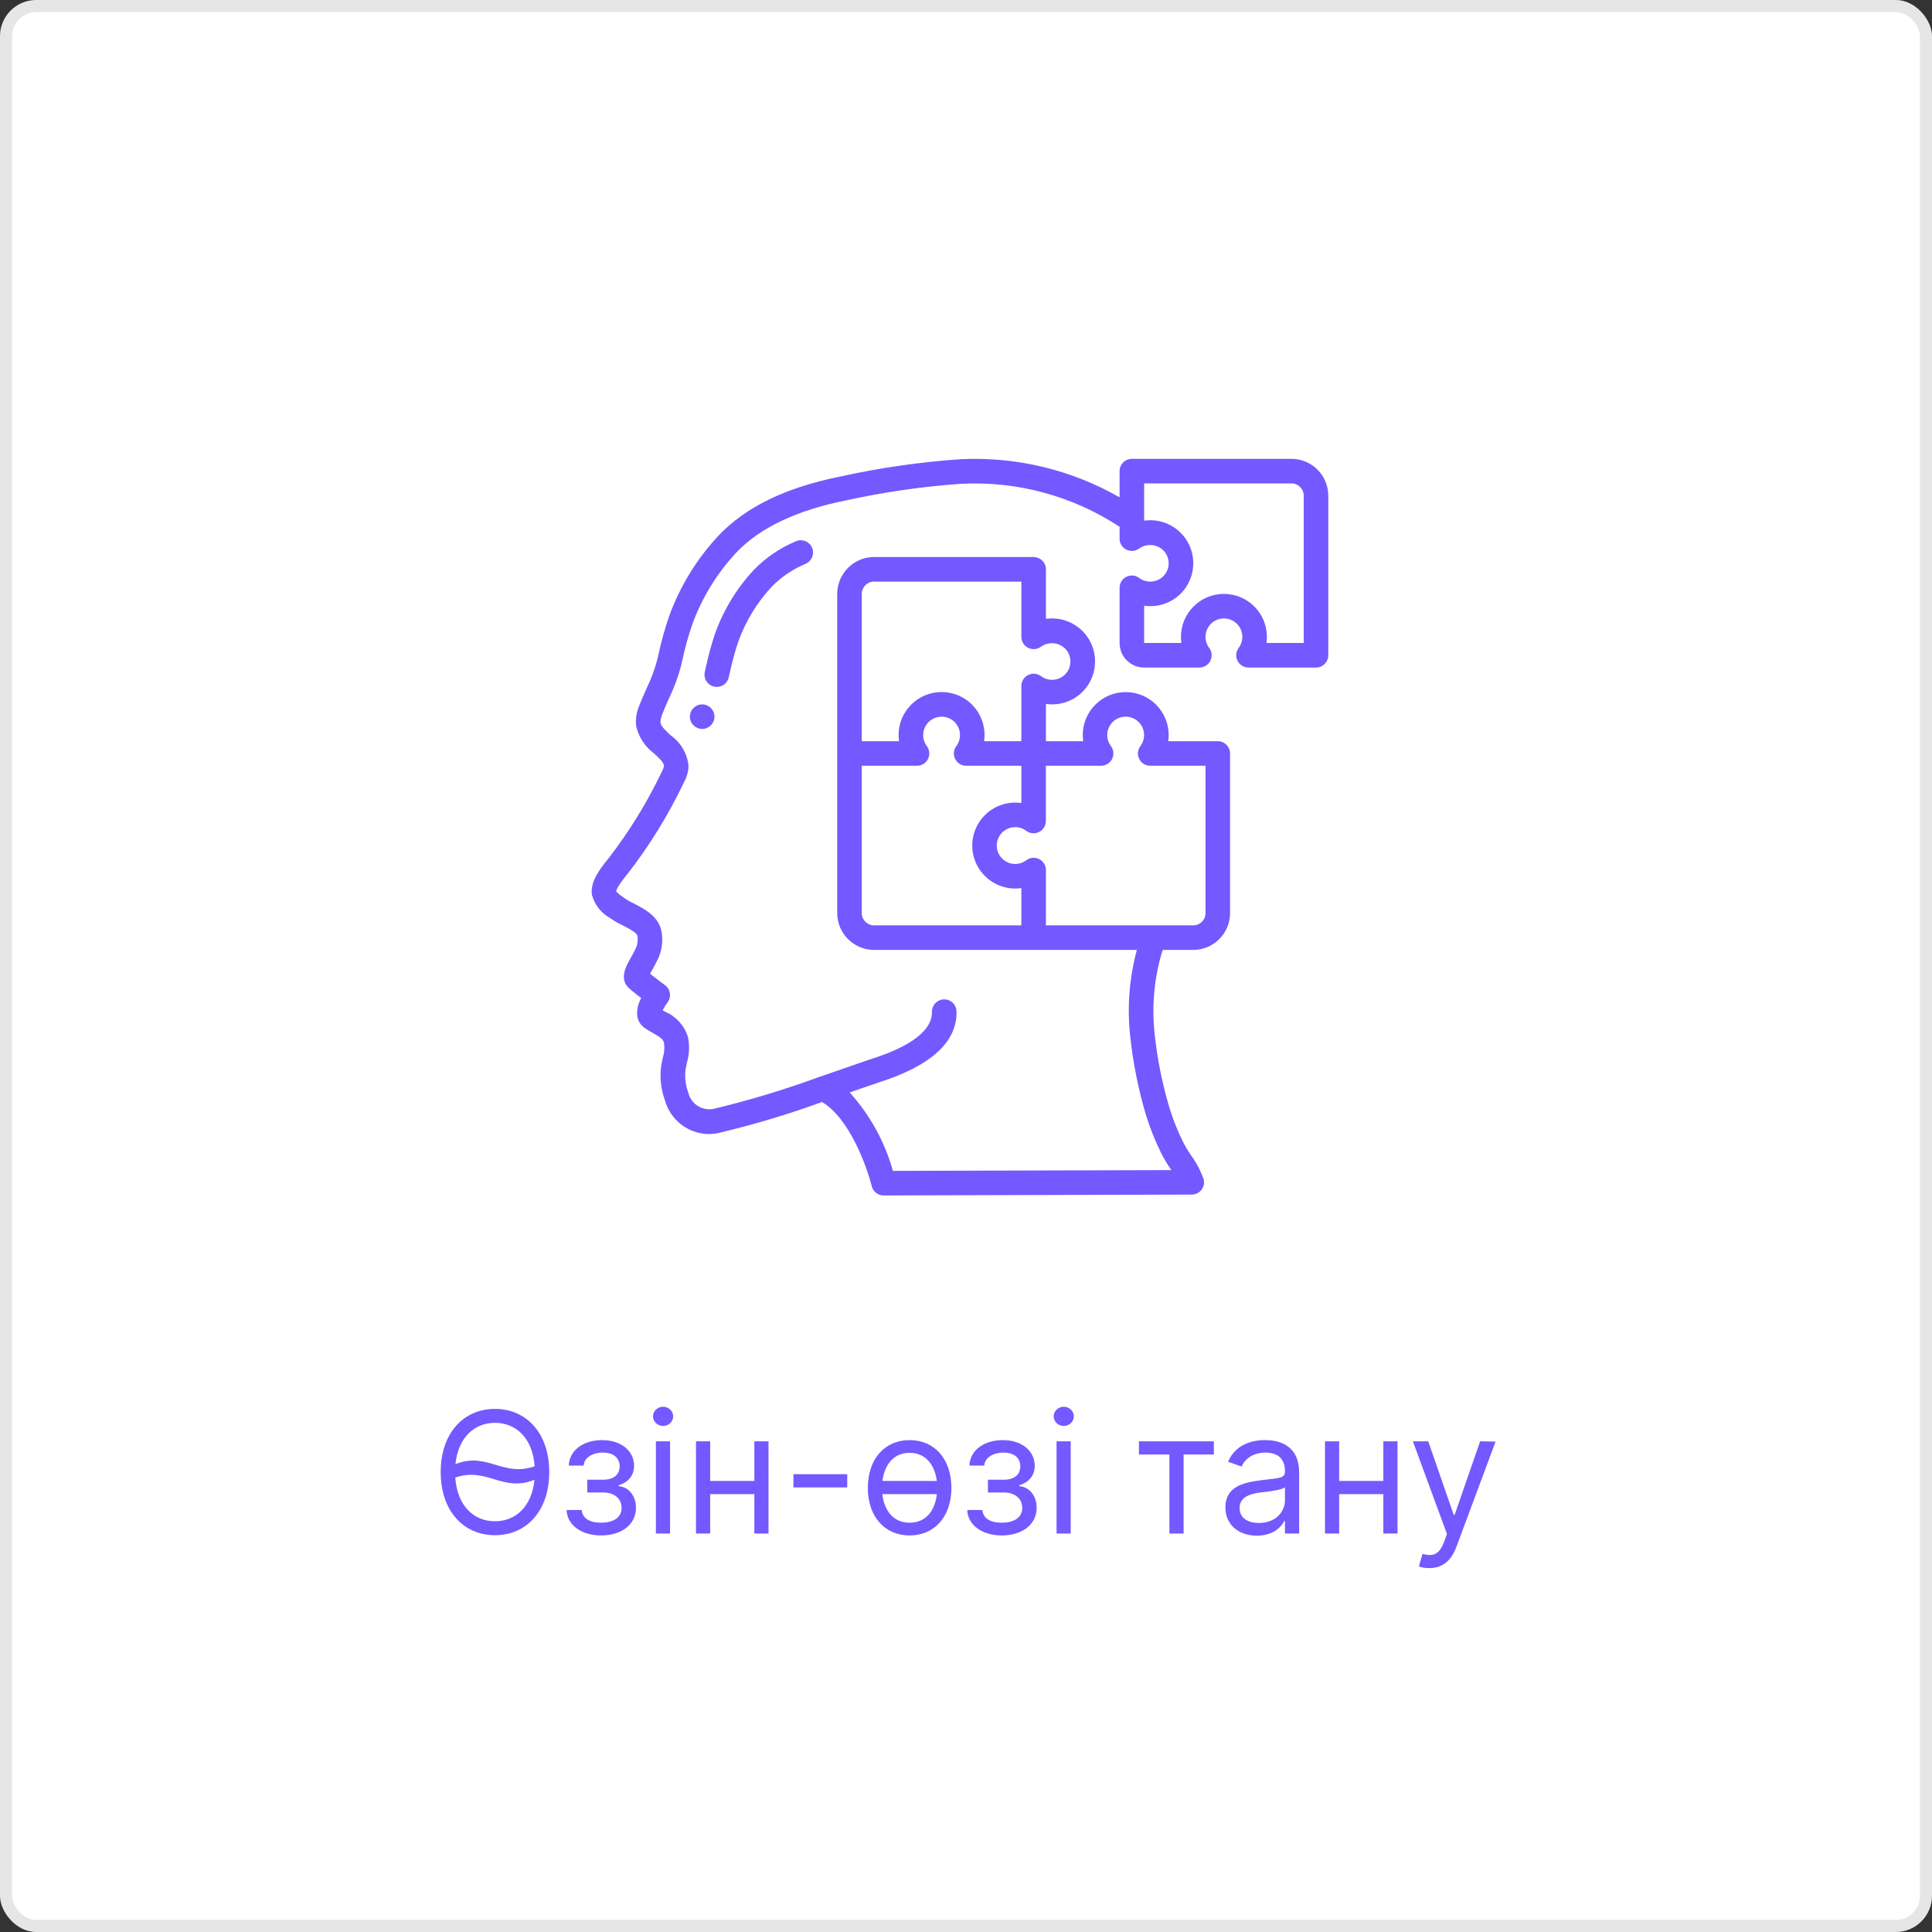
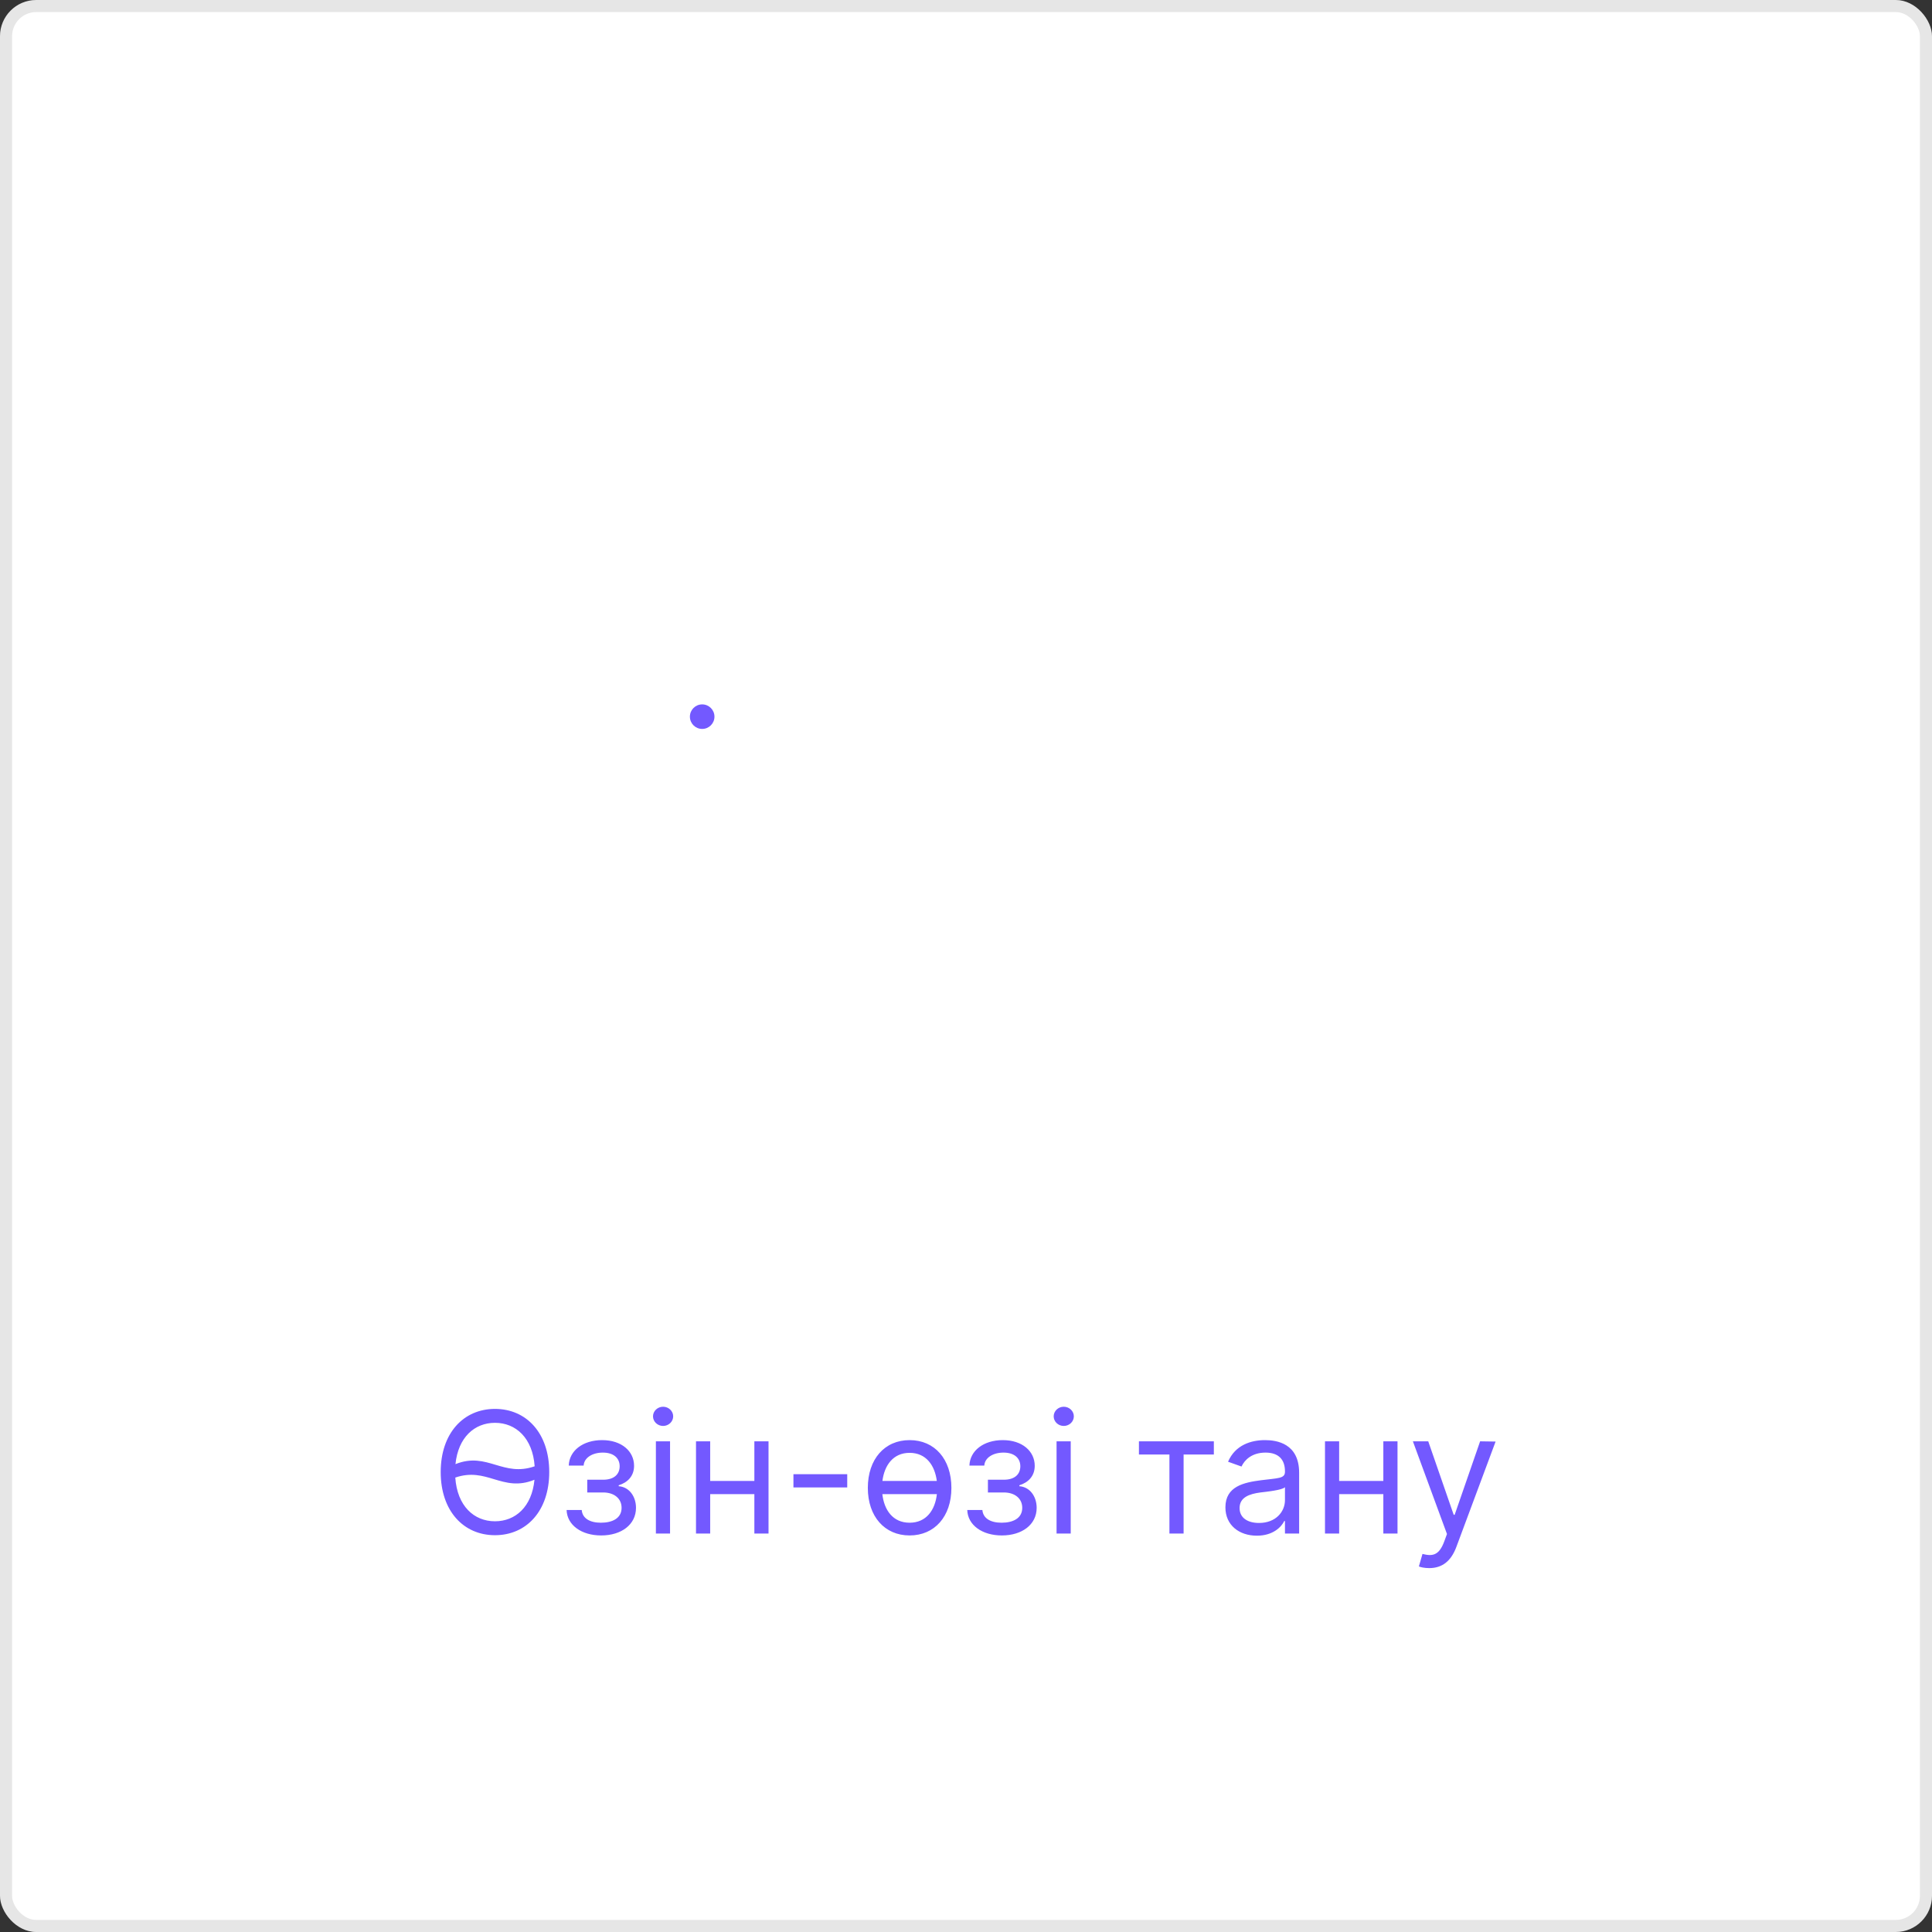
<svg xmlns="http://www.w3.org/2000/svg" width="160" height="160" viewBox="0 0 160 160" fill="none">
  <rect x="0" y="0" width="160" height="160" fill="#333333" stroke="none" />
  <rect width="160" height="160" rx="3" fill="white" />
  <rect x="0.5" y="0.5" width="159" height="159" rx="2.5" stroke="black" stroke-opacity="0.1" />
  <path d="M45.486 121.909C45.486 118.688 43.597 116.679 40.992 116.679C38.386 116.679 36.497 118.688 36.497 121.909C36.497 125.131 38.386 127.139 40.992 127.139C43.597 127.139 45.486 125.131 45.486 121.909ZM44.263 122.545C44.049 124.783 42.687 125.986 40.992 125.986C39.252 125.986 37.864 124.718 37.705 122.366C38.993 121.924 39.962 122.212 40.917 122.501C41.921 122.799 42.916 123.097 44.263 122.545ZM44.278 121.432C42.98 121.884 42.011 121.596 41.051 121.312C40.052 121.014 39.063 120.716 37.72 121.253C37.944 119.031 39.301 117.832 40.992 117.832C42.727 117.832 44.114 119.095 44.278 121.432ZM46.923 125.051C46.962 126.304 48.161 127.159 49.786 127.159C51.457 127.159 52.67 126.264 52.67 124.872C52.67 123.918 52.098 123.142 51.238 123.082V123.003C51.964 122.779 52.511 122.252 52.511 121.392C52.511 120.184 51.477 119.264 49.866 119.264C48.275 119.264 47.142 120.139 47.102 121.372H48.335C48.37 120.741 49.031 120.298 49.926 120.298C50.816 120.298 51.318 120.751 51.318 121.432C51.318 122.068 50.88 122.545 49.946 122.545H48.633V123.599H49.946C50.88 123.599 51.477 124.112 51.477 124.872C51.477 125.742 50.706 126.105 49.767 126.105C48.847 126.105 48.23 125.742 48.176 125.051H46.923ZM54.318 127H55.491V119.364H54.318V127ZM54.915 118.091C55.372 118.091 55.75 117.733 55.75 117.295C55.75 116.858 55.372 116.5 54.915 116.5C54.457 116.5 54.079 116.858 54.079 117.295C54.079 117.733 54.457 118.091 54.915 118.091ZM58.814 119.364H57.64V127H58.814V123.739H62.473V127H63.646V119.364H62.473V122.645H58.814V119.364ZM70.164 122.088H65.709V123.182H70.164V122.088ZM75.33 127.159C77.399 127.159 78.791 125.588 78.791 123.222C78.791 120.835 77.399 119.264 75.33 119.264C73.262 119.264 71.87 120.835 71.87 123.222C71.87 125.588 73.262 127.159 75.33 127.159ZM75.33 126.105C73.938 126.105 73.218 125.046 73.073 123.739H77.588C77.443 125.046 76.722 126.105 75.33 126.105ZM73.078 122.645C73.242 121.362 73.958 120.318 75.33 120.318C76.703 120.318 77.418 121.362 77.583 122.645H73.078ZM80.104 125.051C80.144 126.304 81.342 127.159 82.968 127.159C84.638 127.159 85.852 126.264 85.852 124.872C85.852 123.918 85.28 123.142 84.42 123.082V123.003C85.146 122.779 85.692 122.252 85.692 121.392C85.692 120.184 84.658 119.264 83.048 119.264C81.457 119.264 80.323 120.139 80.283 121.372H81.516C81.551 120.741 82.212 120.298 83.107 120.298C83.997 120.298 84.499 120.751 84.499 121.432C84.499 122.068 84.062 122.545 83.127 122.545H81.815V123.599H83.127C84.062 123.599 84.658 124.112 84.658 124.872C84.658 125.742 83.888 126.105 82.948 126.105C82.028 126.105 81.412 125.742 81.357 125.051H80.104ZM87.5 127H88.673V119.364H87.5V127ZM88.096 118.091C88.554 118.091 88.931 117.733 88.931 117.295C88.931 116.858 88.554 116.5 88.096 116.5C87.639 116.5 87.261 116.858 87.261 117.295C87.261 117.733 87.639 118.091 88.096 118.091ZM94.322 120.457H96.847V127H98.021V120.457H100.526V119.364H94.322V120.457ZM104.089 127.179C105.421 127.179 106.117 126.463 106.356 125.966H106.415V127H107.589V121.969C107.589 119.543 105.739 119.264 104.765 119.264C103.611 119.264 102.299 119.662 101.702 121.054L102.816 121.452C103.074 120.895 103.686 120.298 104.805 120.298C105.883 120.298 106.415 120.87 106.415 121.849V121.889C106.415 122.456 105.839 122.406 104.447 122.585C103.03 122.769 101.483 123.082 101.483 124.832C101.483 126.324 102.637 127.179 104.089 127.179ZM104.268 126.125C103.333 126.125 102.657 125.707 102.657 124.892C102.657 123.997 103.472 123.719 104.387 123.599C104.884 123.54 106.216 123.401 106.415 123.162V124.236C106.415 125.19 105.66 126.125 104.268 126.125ZM110.903 119.364H109.73V127H110.903V123.739H114.562V127H115.736V119.364H114.562V122.645H110.903V119.364ZM118.361 129.864C119.42 129.864 120.165 129.302 120.608 128.114L123.859 119.384L122.577 119.364L120.469 125.449H120.389L118.281 119.364H117.009L119.832 127.04L119.614 127.636C119.186 128.8 118.659 128.909 117.804 128.69L117.506 129.724C117.625 129.784 117.963 129.864 118.361 129.864Z" fill="#7359FF" />
-   <path d="M50.498 76.015C50.832 76.247 51.185 76.451 51.553 76.625C51.993 76.849 52.73 77.225 52.782 77.489C52.846 77.836 52.804 78.195 52.662 78.519C52.51 78.844 52.352 79.124 52.214 79.365C51.842 80.022 51.219 81.124 52.158 81.892C52.378 82.095 52.757 82.389 53.103 82.655C52.848 83.1 52.733 83.611 52.772 84.122C52.826 84.524 53.045 84.886 53.375 85.122C53.601 85.281 53.842 85.419 54.079 85.554C54.681 85.896 54.916 86.055 54.994 86.375C55.05 86.784 55.016 87.201 54.892 87.595C54.832 87.866 54.774 88.139 54.74 88.408C54.639 89.335 54.753 90.272 55.074 91.147C55.532 92.762 56.993 93.888 58.671 93.917C58.951 93.917 59.231 93.887 59.505 93.829C62.409 93.141 65.271 92.284 68.076 91.264C70.367 92.608 71.814 96.695 72.191 98.229C72.304 98.683 72.711 99.001 73.178 99.001L98.697 98.93C99.02 98.929 99.324 98.775 99.515 98.514C99.706 98.253 99.762 97.916 99.665 97.608C99.413 96.919 99.067 96.269 98.635 95.676C98.391 95.325 98.171 94.957 97.977 94.576C97.517 93.644 97.133 92.677 96.829 91.683C96.249 89.719 95.846 87.706 95.626 85.67C95.361 83.315 95.586 80.931 96.287 78.667H98.819C100.503 78.667 101.869 77.302 101.869 75.617V62.4C101.869 61.839 101.414 61.384 100.852 61.384H96.749C96.773 61.215 96.785 61.045 96.785 60.875C96.785 58.91 95.192 57.317 93.227 57.317C91.262 57.317 89.669 58.91 89.669 60.875C89.669 61.045 89.681 61.215 89.705 61.384H86.619V58.298C87.18 58.378 87.753 58.324 88.29 58.14C89.451 57.745 90.323 56.776 90.595 55.58C90.861 54.435 90.544 53.233 89.749 52.367C88.954 51.502 87.782 51.085 86.619 51.253V47.15C86.619 46.589 86.163 46.133 85.602 46.133H72.385C70.701 46.133 69.335 47.499 69.335 49.184V75.617C69.335 77.302 70.701 78.667 72.385 78.667H94.152C93.513 81.027 93.329 83.487 93.61 85.916C93.845 88.075 94.273 90.209 94.889 92.291C95.224 93.384 95.646 94.448 96.151 95.473C96.383 95.933 96.646 96.377 96.939 96.802L97.007 96.903L73.947 96.967C73.272 94.556 72.047 92.333 70.368 90.475L71.283 90.155C71.964 89.917 72.478 89.738 72.741 89.653C77.097 88.276 79.274 86.292 79.215 83.757C79.202 83.195 78.736 82.751 78.175 82.764C77.613 82.777 77.169 83.243 77.182 83.805C77.206 84.851 76.349 86.377 72.123 87.714C71.847 87.802 71.317 87.987 70.612 88.233C69.857 88.498 68.896 88.833 67.837 89.193H67.829C64.968 90.242 62.049 91.124 59.086 91.836C58.14 92.016 57.22 91.418 57 90.481C56.783 89.903 56.701 89.282 56.761 88.667C56.787 88.454 56.836 88.242 56.883 88.03C57.09 87.327 57.12 86.584 56.971 85.866C56.676 84.932 55.988 84.173 55.088 83.786L54.878 83.666C54.988 83.445 55.119 83.234 55.269 83.038C55.44 82.822 55.516 82.546 55.479 82.273C55.442 82 55.297 81.754 55.075 81.59C54.831 81.411 54.256 80.98 53.835 80.641C53.884 80.552 53.937 80.454 53.987 80.366C54.147 80.087 54.329 79.761 54.507 79.385C54.829 78.672 54.923 77.878 54.778 77.11C54.534 75.869 53.346 75.261 52.48 74.818C52.187 74.679 51.907 74.516 51.641 74.331C51.425 74.185 51.222 74.02 51.035 73.838C51.035 73.683 51.201 73.309 51.975 72.367C53.796 70.023 55.358 67.488 56.632 64.807C56.87 64.387 57.004 63.916 57.023 63.433C56.918 62.411 56.377 61.485 55.538 60.892C55.131 60.514 54.74 60.158 54.694 59.827C54.701 59.587 54.755 59.351 54.853 59.132C55.018 58.696 55.209 58.269 55.402 57.84C55.819 56.981 56.151 56.083 56.396 55.16L56.498 54.726C56.712 53.71 56.989 52.708 57.326 51.725C58.128 49.513 59.368 47.486 60.974 45.766C62.919 43.709 65.98 42.253 70.088 41.436C73.228 40.747 76.415 40.288 79.623 40.063C84.255 39.831 88.842 41.079 92.719 43.624V44.608C92.719 44.993 92.936 45.346 93.281 45.518C93.625 45.69 94.037 45.653 94.346 45.422C95.01 44.953 95.922 45.07 96.447 45.691C96.743 46.061 96.851 46.546 96.741 47.006C96.621 47.506 96.255 47.911 95.769 48.08C95.286 48.251 94.75 48.169 94.339 47.862C94.031 47.634 93.622 47.599 93.279 47.771C92.937 47.943 92.721 48.292 92.719 48.675V53.25C92.719 54.373 93.629 55.284 94.752 55.284H99.327C99.712 55.284 100.064 55.066 100.237 54.722C100.409 54.377 100.372 53.965 100.141 53.657C99.669 53.028 99.753 52.143 100.334 51.614C100.916 51.084 101.805 51.084 102.387 51.614C102.969 52.143 103.052 53.028 102.581 53.657C102.35 53.965 102.312 54.377 102.485 54.722C102.657 55.066 103.009 55.284 103.394 55.284H108.986C109.547 55.284 110.002 54.828 110.002 54.267V41.05C110.002 39.365 108.637 38 106.952 38H93.736C93.174 38 92.719 38.455 92.719 39.017V41.189C88.713 38.893 84.132 37.797 79.52 38.032C76.212 38.261 72.925 38.733 69.686 39.443C65.102 40.358 61.77 41.965 59.496 44.368C57.702 46.288 56.315 48.551 55.418 51.021C55.052 52.083 54.751 53.167 54.517 54.267L54.415 54.696C54.198 55.493 53.907 56.269 53.546 57.012C53.343 57.475 53.131 57.939 52.949 58.419C52.715 58.953 52.623 59.539 52.681 60.119C52.886 61.03 53.411 61.837 54.162 62.392C54.659 62.848 54.986 63.169 54.99 63.449C54.953 63.603 54.895 63.752 54.817 63.89C53.599 66.453 52.108 68.877 50.369 71.119C49.632 72.016 48.859 73.062 49.022 74.109C49.238 74.917 49.77 75.604 50.498 76.015ZM71.368 49.184C71.368 48.622 71.824 48.167 72.385 48.167H84.585V52.742C84.585 53.127 84.803 53.479 85.147 53.651C85.492 53.823 85.904 53.786 86.212 53.555C86.876 53.087 87.789 53.203 88.314 53.825C88.609 54.194 88.718 54.679 88.607 55.139C88.488 55.64 88.122 56.045 87.635 56.214C87.151 56.384 86.613 56.3 86.203 55.991C85.894 55.765 85.485 55.731 85.144 55.904C84.802 56.076 84.586 56.426 84.585 56.809V61.384H81.501C81.579 60.822 81.525 60.251 81.342 59.714C80.948 58.553 79.979 57.679 78.783 57.406C77.725 57.16 76.613 57.411 75.763 58.087C74.913 58.762 74.418 59.789 74.419 60.875C74.419 61.045 74.431 61.215 74.455 61.384H71.368V49.184ZM71.368 75.617V63.417H75.944C76.329 63.417 76.681 63.199 76.853 62.855C77.025 62.511 76.988 62.098 76.757 61.79C76.265 61.131 76.385 60.202 77.026 59.688C77.396 59.392 77.882 59.285 78.342 59.395C78.843 59.514 79.248 59.88 79.416 60.367C79.587 60.851 79.503 61.389 79.192 61.798C78.965 62.107 78.931 62.517 79.104 62.859C79.277 63.201 79.627 63.417 80.01 63.417H84.585V66.504C83.206 66.304 81.837 66.928 81.083 68.101C80.329 69.273 80.329 70.778 81.083 71.95C81.837 73.122 83.206 73.747 84.585 73.547V76.634H72.385C71.824 76.634 71.368 76.179 71.368 75.617ZM86.055 71.144C85.708 70.974 85.296 71.013 84.988 71.245C84.359 71.717 83.474 71.633 82.945 71.052C82.416 70.47 82.416 69.581 82.945 68.999C83.474 68.418 84.359 68.334 84.988 68.805C85.296 69.037 85.708 69.074 86.053 68.901C86.397 68.729 86.615 68.377 86.615 67.992V63.417H91.19C91.575 63.417 91.927 63.199 92.099 62.855C92.271 62.511 92.234 62.098 92.003 61.79C91.531 61.161 91.615 60.276 92.197 59.747C92.779 59.218 93.668 59.218 94.249 59.747C94.831 60.276 94.915 61.161 94.443 61.79C94.212 62.098 94.175 62.511 94.347 62.855C94.519 63.199 94.871 63.417 95.256 63.417H99.836V75.617C99.836 76.179 99.38 76.634 98.819 76.634H86.619V72.059C86.621 71.671 86.402 71.316 86.055 71.144ZM94.752 40.033H106.952C107.514 40.033 107.969 40.489 107.969 41.05V53.25H104.882C104.906 53.082 104.918 52.912 104.919 52.742C104.919 50.777 103.326 49.184 101.361 49.184C99.395 49.184 97.802 50.777 97.802 52.742C97.803 52.912 97.815 53.082 97.839 53.25H94.752V50.165C95.314 50.245 95.887 50.191 96.424 50.007C97.584 49.612 98.457 48.643 98.728 47.447C98.995 46.302 98.678 45.099 97.882 44.234C97.087 43.368 95.915 42.952 94.752 43.12V40.033Z" fill="#7359FF" />
-   <path d="M60.354 56.088L60.455 55.647C60.636 54.797 60.865 53.958 61.141 53.135C61.752 51.435 62.704 49.879 63.938 48.56C64.729 47.764 65.668 47.131 66.703 46.697C67.046 46.556 67.285 46.239 67.326 45.871C67.368 45.502 67.206 45.141 66.903 44.927C66.6 44.713 66.205 44.681 65.871 44.843C64.592 45.385 63.432 46.174 62.458 47.165C61.035 48.684 59.936 50.478 59.23 52.437C58.923 53.34 58.67 54.261 58.471 55.194L58.369 55.641C58.309 55.904 58.355 56.181 58.499 56.41C58.644 56.639 58.873 56.801 59.137 56.861C59.211 56.878 59.286 56.886 59.361 56.886C59.839 56.886 60.251 56.554 60.354 56.088Z" fill="#7359FF" />
  <path d="M58.151 60.367C58.713 60.367 59.168 59.912 59.168 59.351C59.168 58.789 58.713 58.334 58.151 58.334C57.59 58.334 57.135 58.789 57.135 59.351C57.135 59.912 57.59 60.367 58.151 60.367Z" fill="#7359FF" />
</svg>